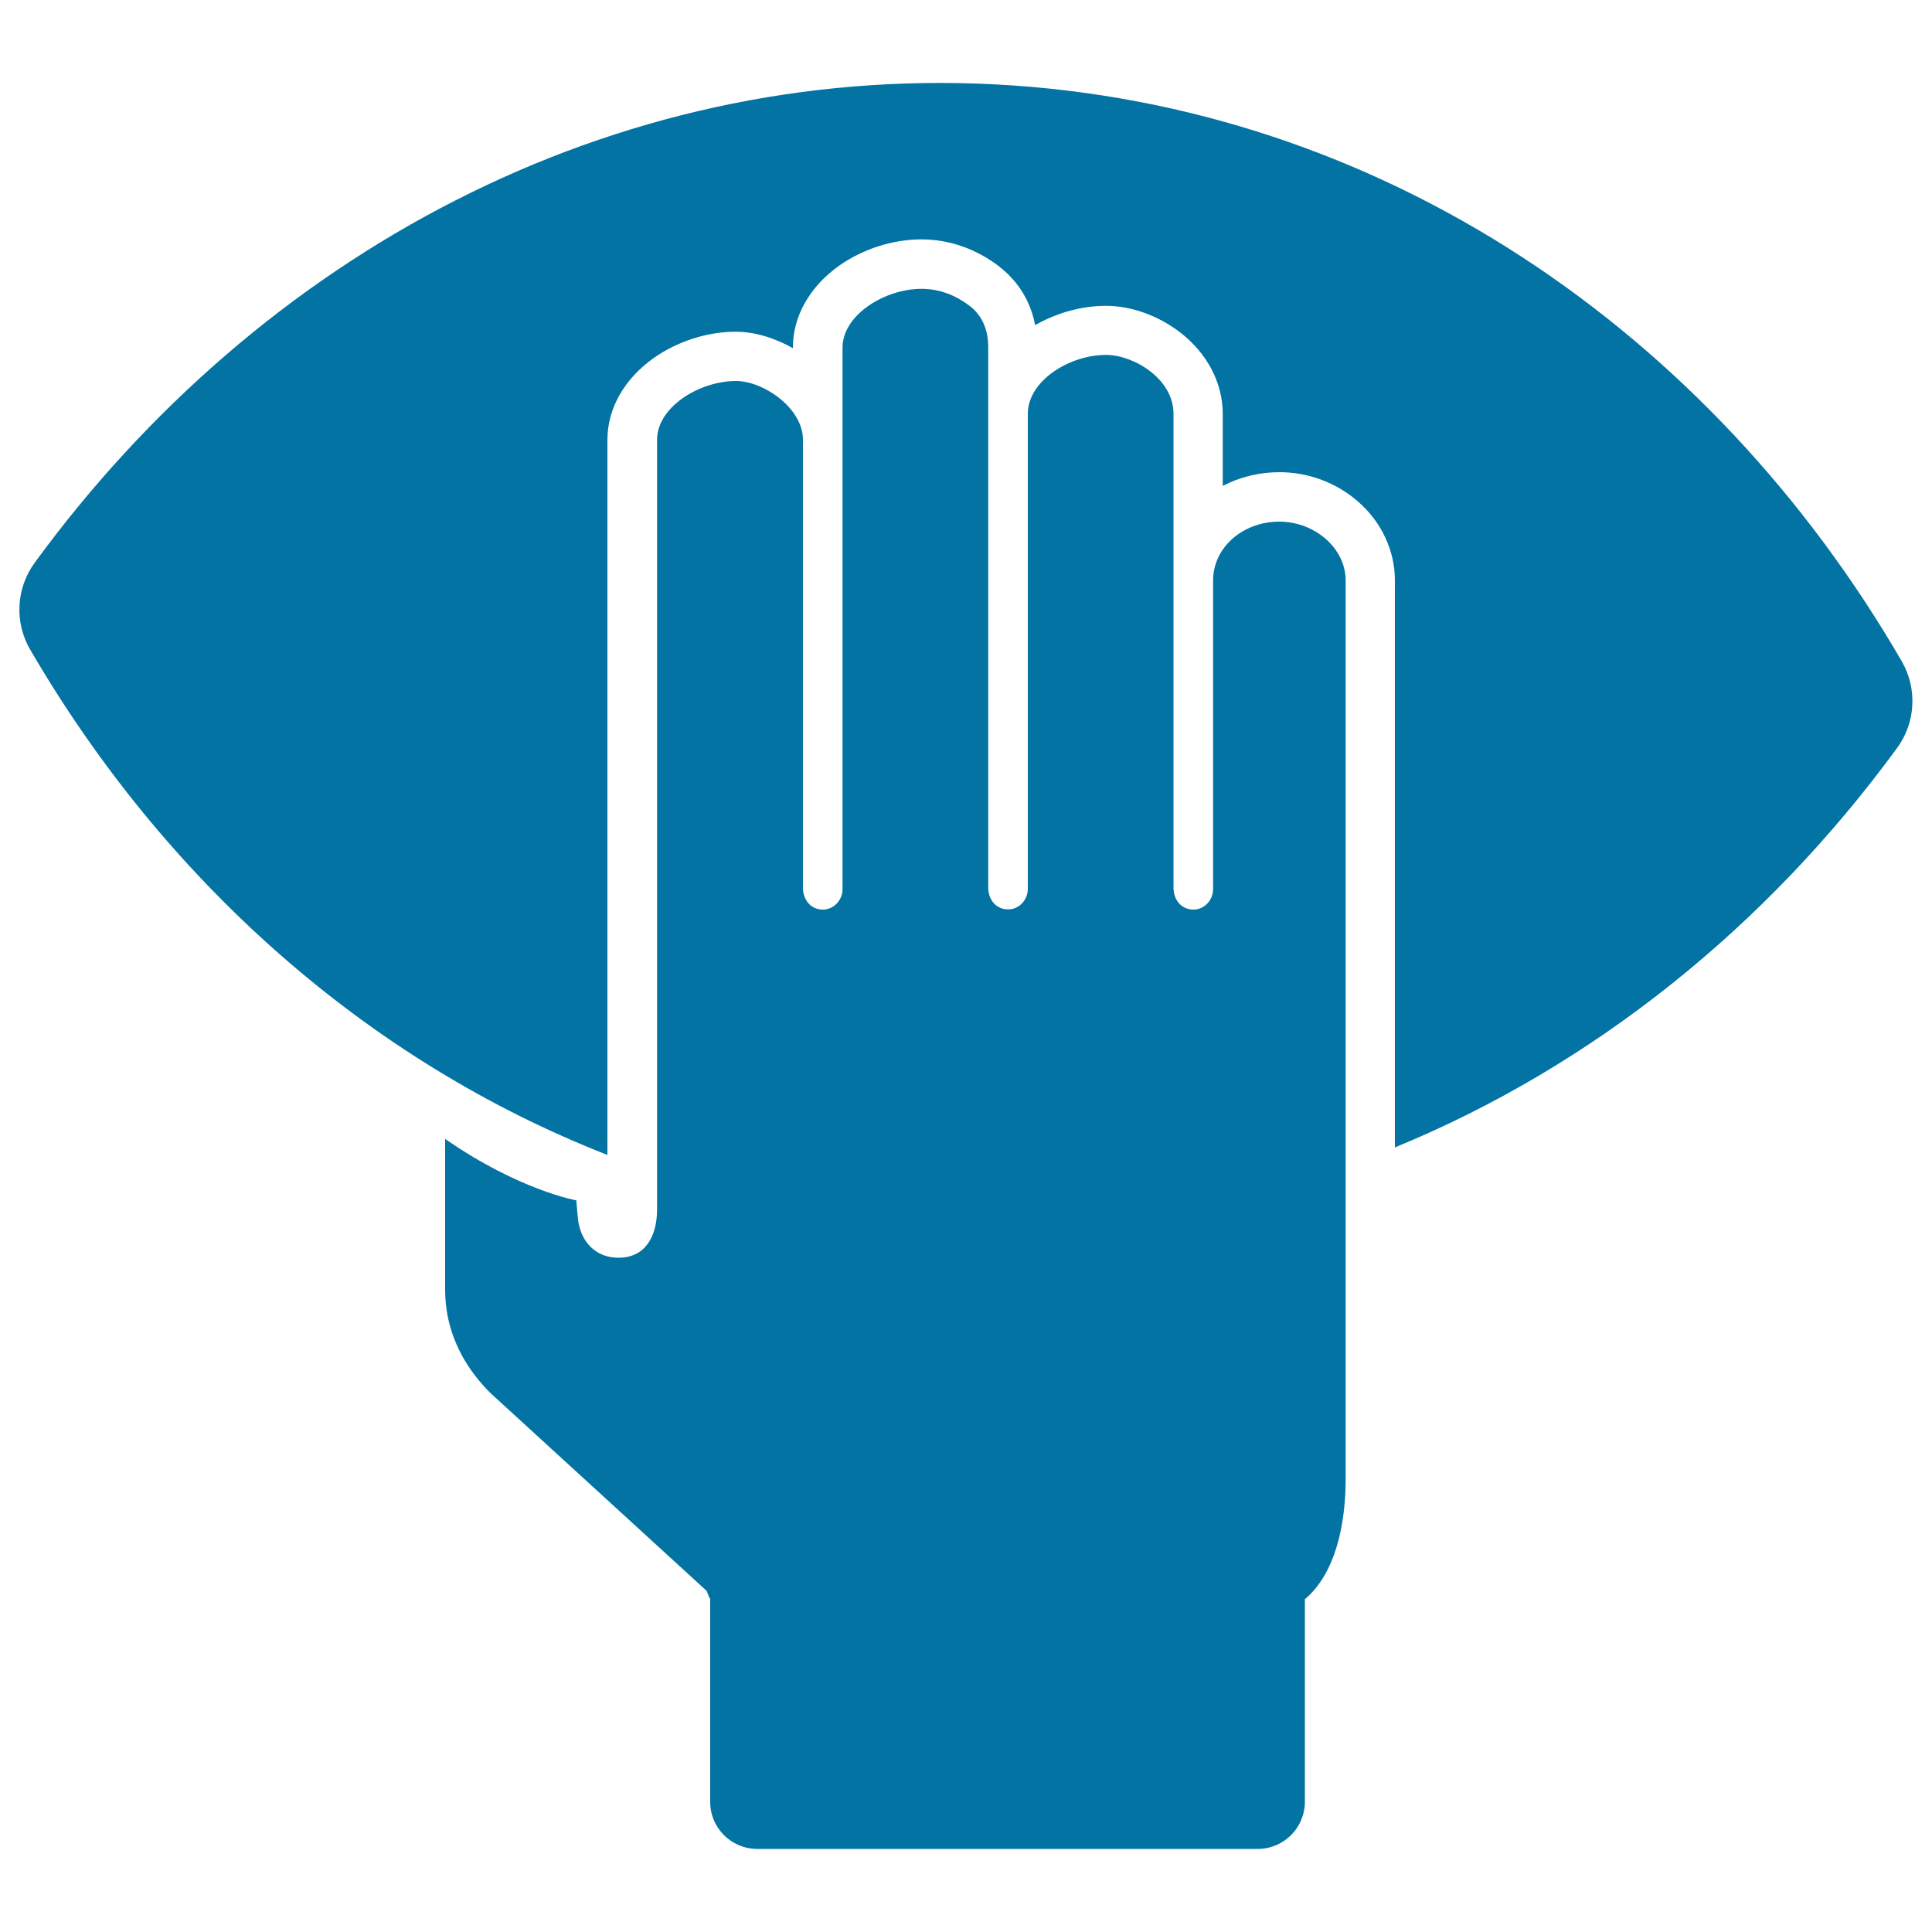
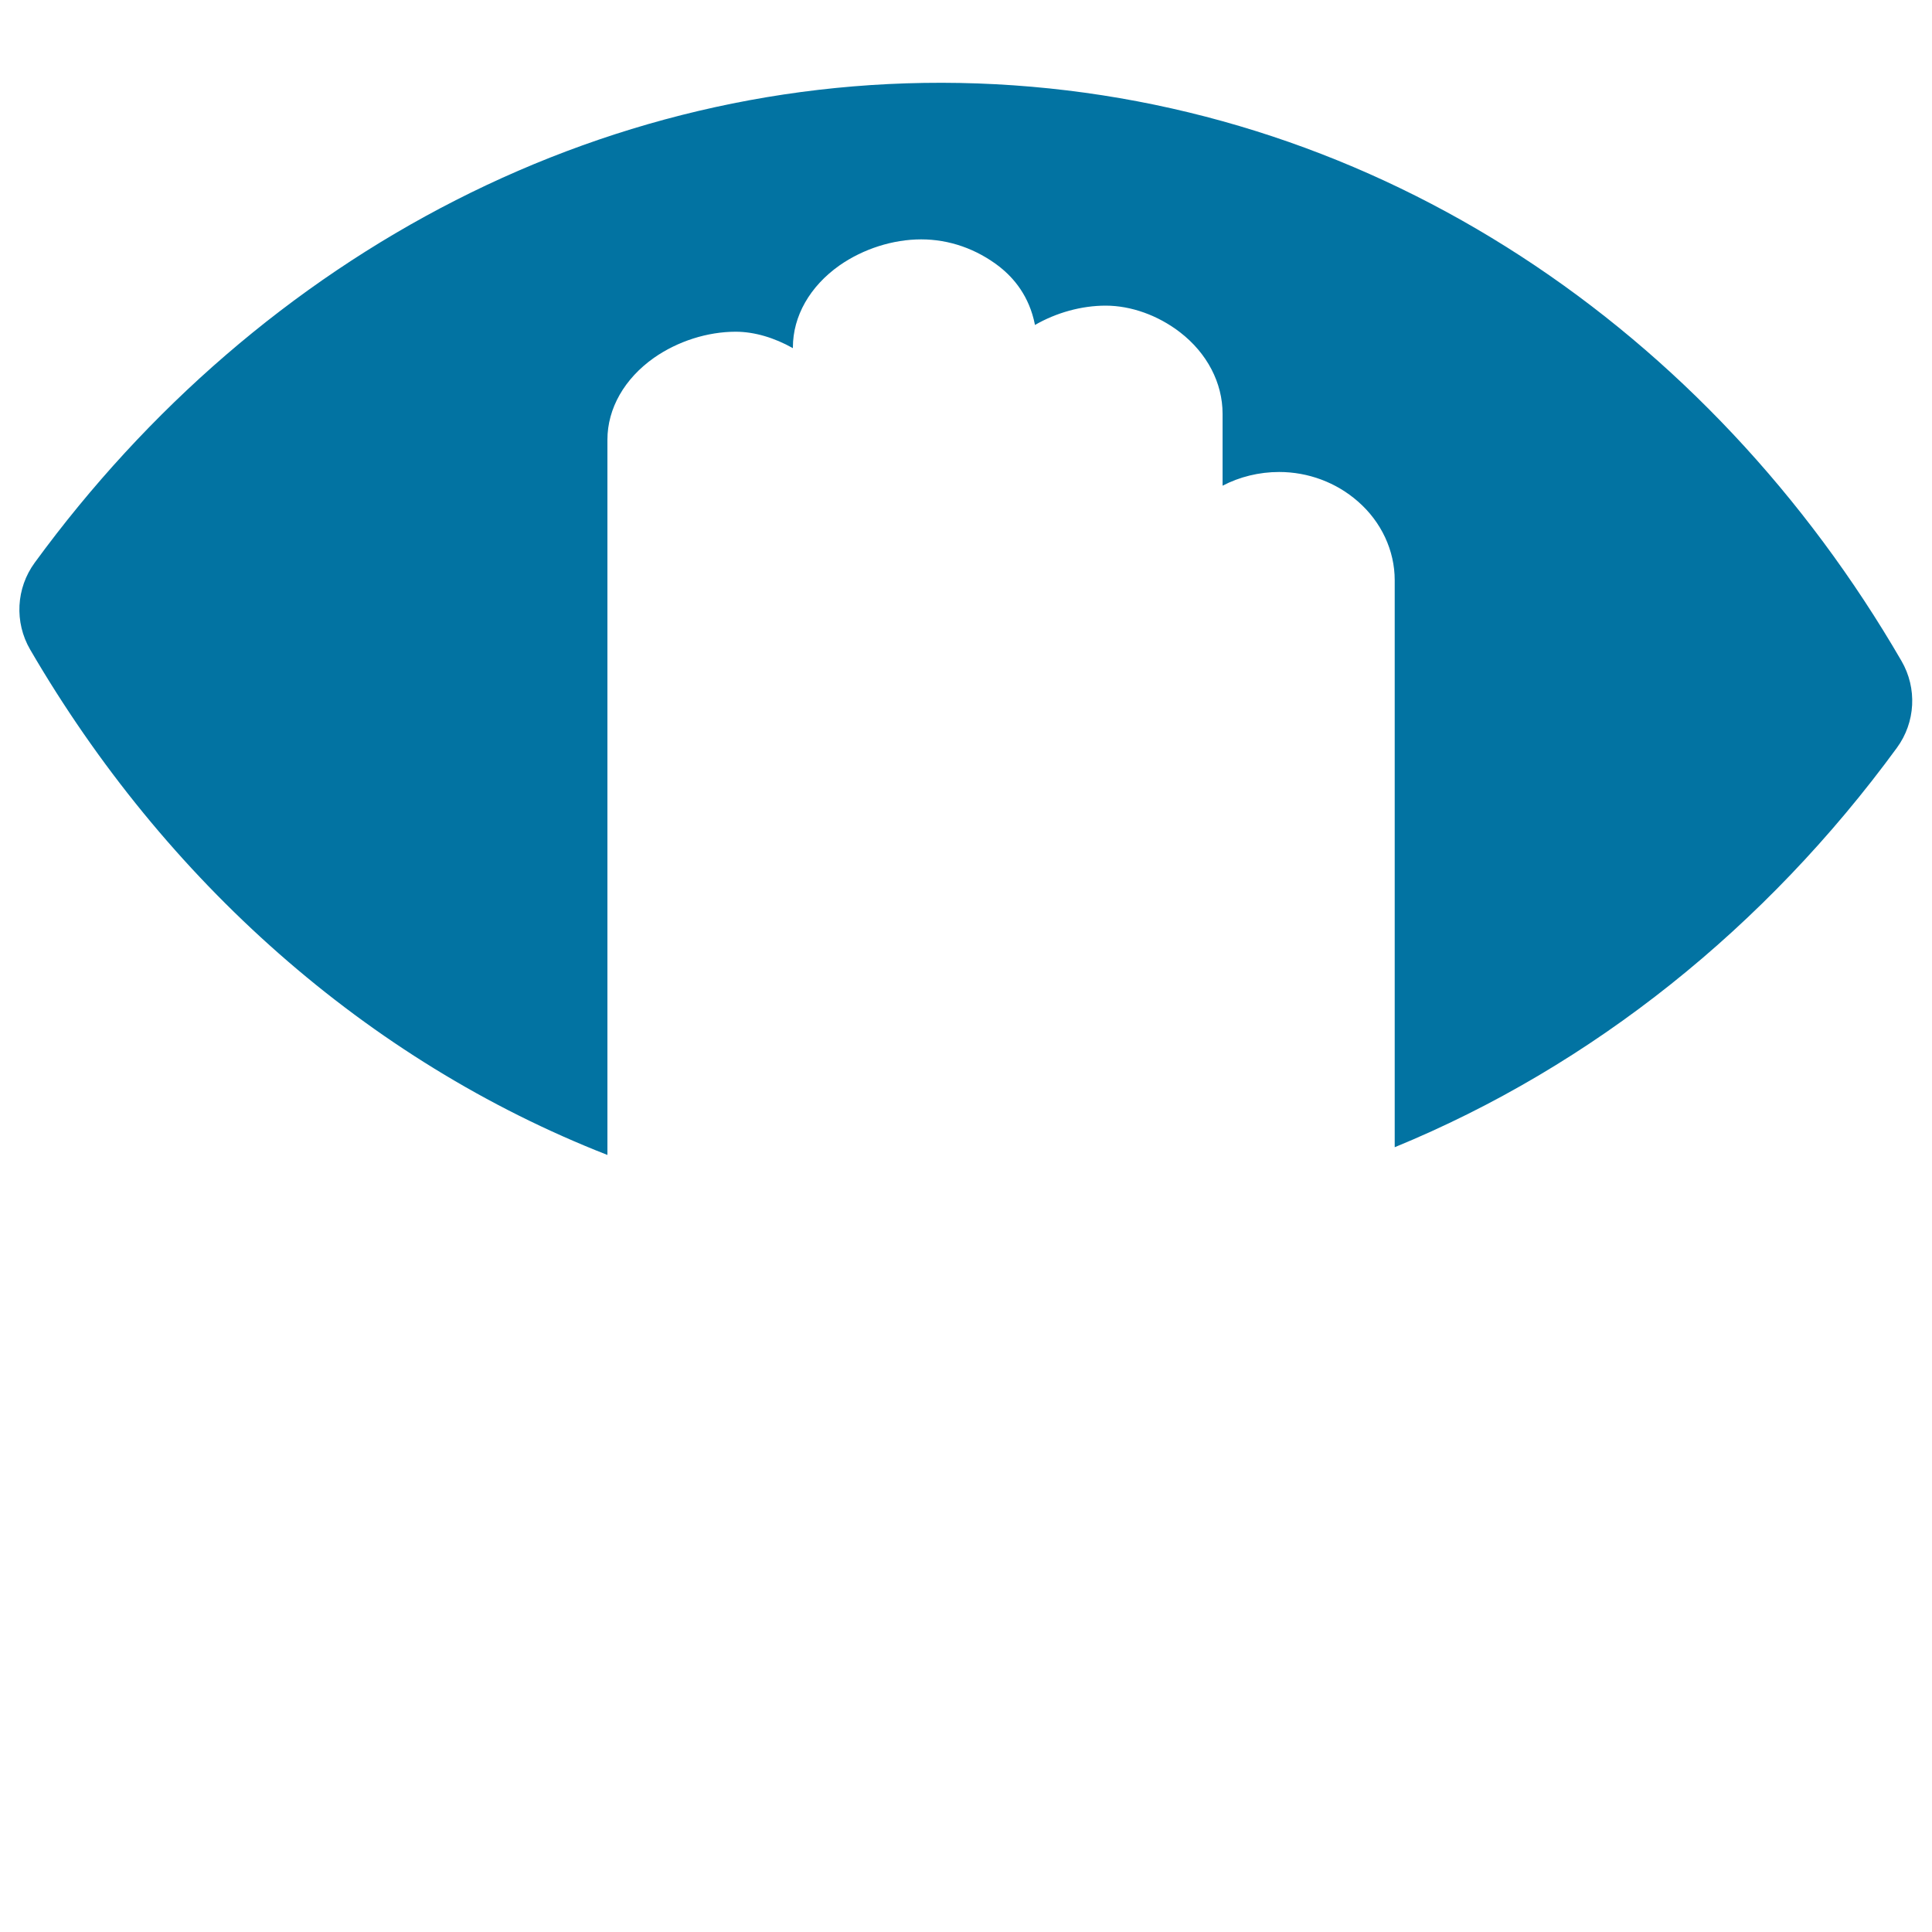
<svg xmlns="http://www.w3.org/2000/svg" viewBox="0 0 1000 1000" style="fill:#0273a2">
  <title>American Football Player Hand Holding The Ball SVG icon</title>
  <g>
-     <path d="M314.4,597.8V227.6c0-16.2,8.8-31.6,24.1-42.4c12.3-8.6,27.7-13.5,42.3-13.5c9.7,0,20,3.1,29.6,8.5v-0.4c0-16.2,8.8-31.6,24.1-42.4c12.3-8.6,27.7-13.5,42.3-13.5c14.5,0,28.6,4.9,40.6,14.2l0.1,0.1l0.1,0.1c7.1,5.6,15.3,15,18.2,30c11.1-6.4,24.1-10,36.6-10c13.1,0,27.1,5,38.5,13.8c14,10.8,22,26.2,22,42.1v37.3c8.8-4.6,18.9-7.1,29.3-7.1c15,0,29.5,5.4,40.7,15.2c12.2,10.6,19.1,25.5,19.1,40.8v293.5c102.3-42,192.1-114,259.9-206.7c9.7-13.2,10.6-30.9,2.4-45c-99.2-171.1-269.8-288-468.8-298.5C316.6,33.2,134.7,131.5,18,291.2c-9.7,13.2-10.6,30.9-2.4,45C85.2,455.8,189.7,549,314.4,597.8z" />
-     <path d="M392,957h258.9c13.6,0,24.5-10.9,24.5-24.5V827.6h0.2c16-13.7,20.9-39.4,20.9-62V603.5V300.4c0-16.8-16.2-30.4-34.3-30.4c-19.2,0-34.3,13.6-34.3,30.4v159.8c0,5.6-4.4,10.5-10,10.6c-0.1,0-0.1,0-0.2,0c-6.3,0-10.3-5.1-10.3-11.4V214.1c0-18-20.6-30.4-34.9-30.4c-19.2,0-40.5,13.6-40.5,30.4v246c0,5.6-4.4,10.5-10,10.6c-0.1,0-0.1,0-0.2,0c-6.3,0-10.3-5.1-10.3-11.4V179.9c0-8.4-2.5-16-9.5-21.5c-7.1-5.4-15.4-8.9-25-8.9c-19.2,0-40.9,13.6-40.9,30.4v280.3c0,5.6-4.4,10.5-10,10.6c-0.1,0-0.1,0-0.2,0c-6.3,0-10.3-5.1-10.3-11.4V227.6c0-16.5-20.6-30.4-34.6-30.4c-19.2,0-40.9,13.6-40.9,30.4V607v18.9c0,13.7-5.8,25.1-20,25.1c-11.7,0-19.4-8.1-20.9-19.6c-0.2-1.5-0.9-10.1-0.9-10.1s-29.6-5.2-67.9-31.8v77.9c0,12.1,2.8,32.9,23.3,53.5l111.9,102.4c0.6,0.6,1.2,3.6,2,4.2v105C367.5,946.1,378.5,957,392,957z" />
+     <path d="M314.4,597.8V227.6c0-16.2,8.8-31.6,24.1-42.4c12.3-8.6,27.7-13.5,42.3-13.5c9.7,0,20,3.1,29.6,8.5v-0.4c0-16.2,8.8-31.6,24.1-42.4c12.3-8.6,27.7-13.5,42.3-13.5c14.5,0,28.6,4.9,40.6,14.2l0.1,0.1c7.1,5.6,15.3,15,18.2,30c11.1-6.4,24.1-10,36.6-10c13.1,0,27.1,5,38.5,13.8c14,10.8,22,26.2,22,42.1v37.3c8.8-4.6,18.9-7.1,29.3-7.1c15,0,29.5,5.4,40.7,15.2c12.2,10.6,19.1,25.5,19.1,40.8v293.5c102.3-42,192.1-114,259.9-206.7c9.7-13.2,10.6-30.9,2.4-45c-99.2-171.1-269.8-288-468.8-298.5C316.6,33.2,134.7,131.5,18,291.2c-9.7,13.2-10.6,30.9-2.4,45C85.2,455.8,189.7,549,314.4,597.8z" />
  </g>
</svg>